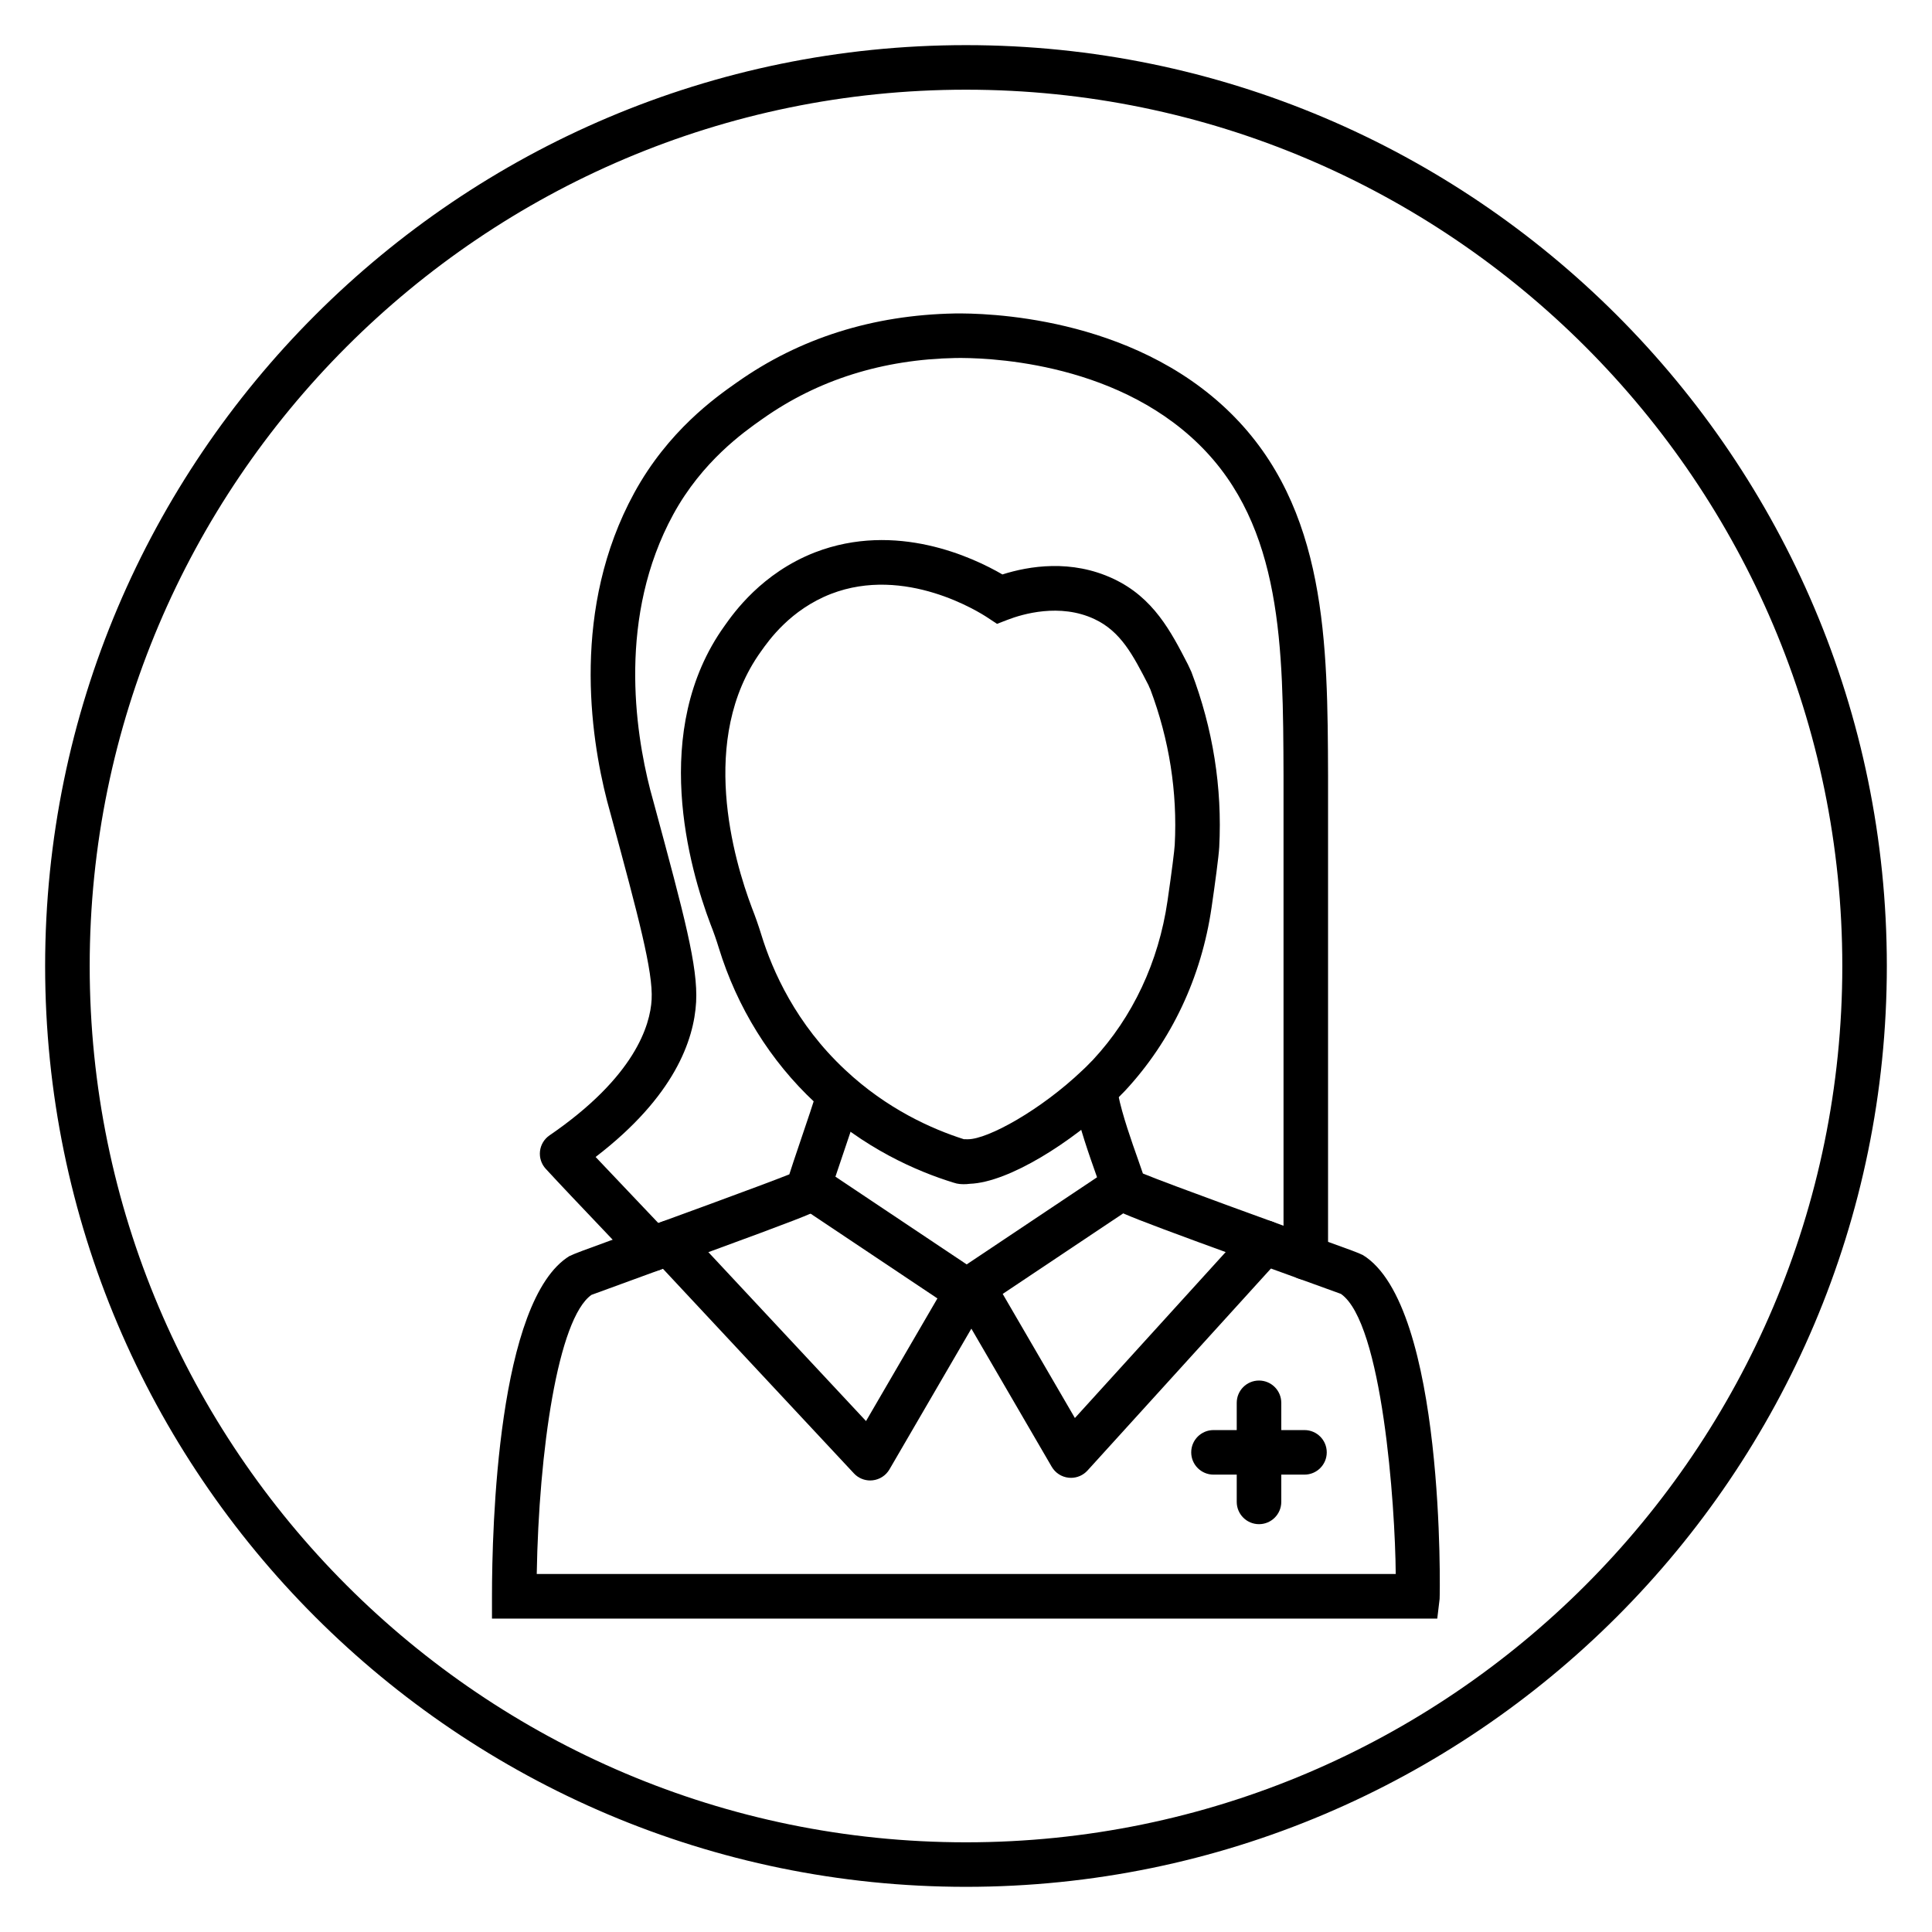
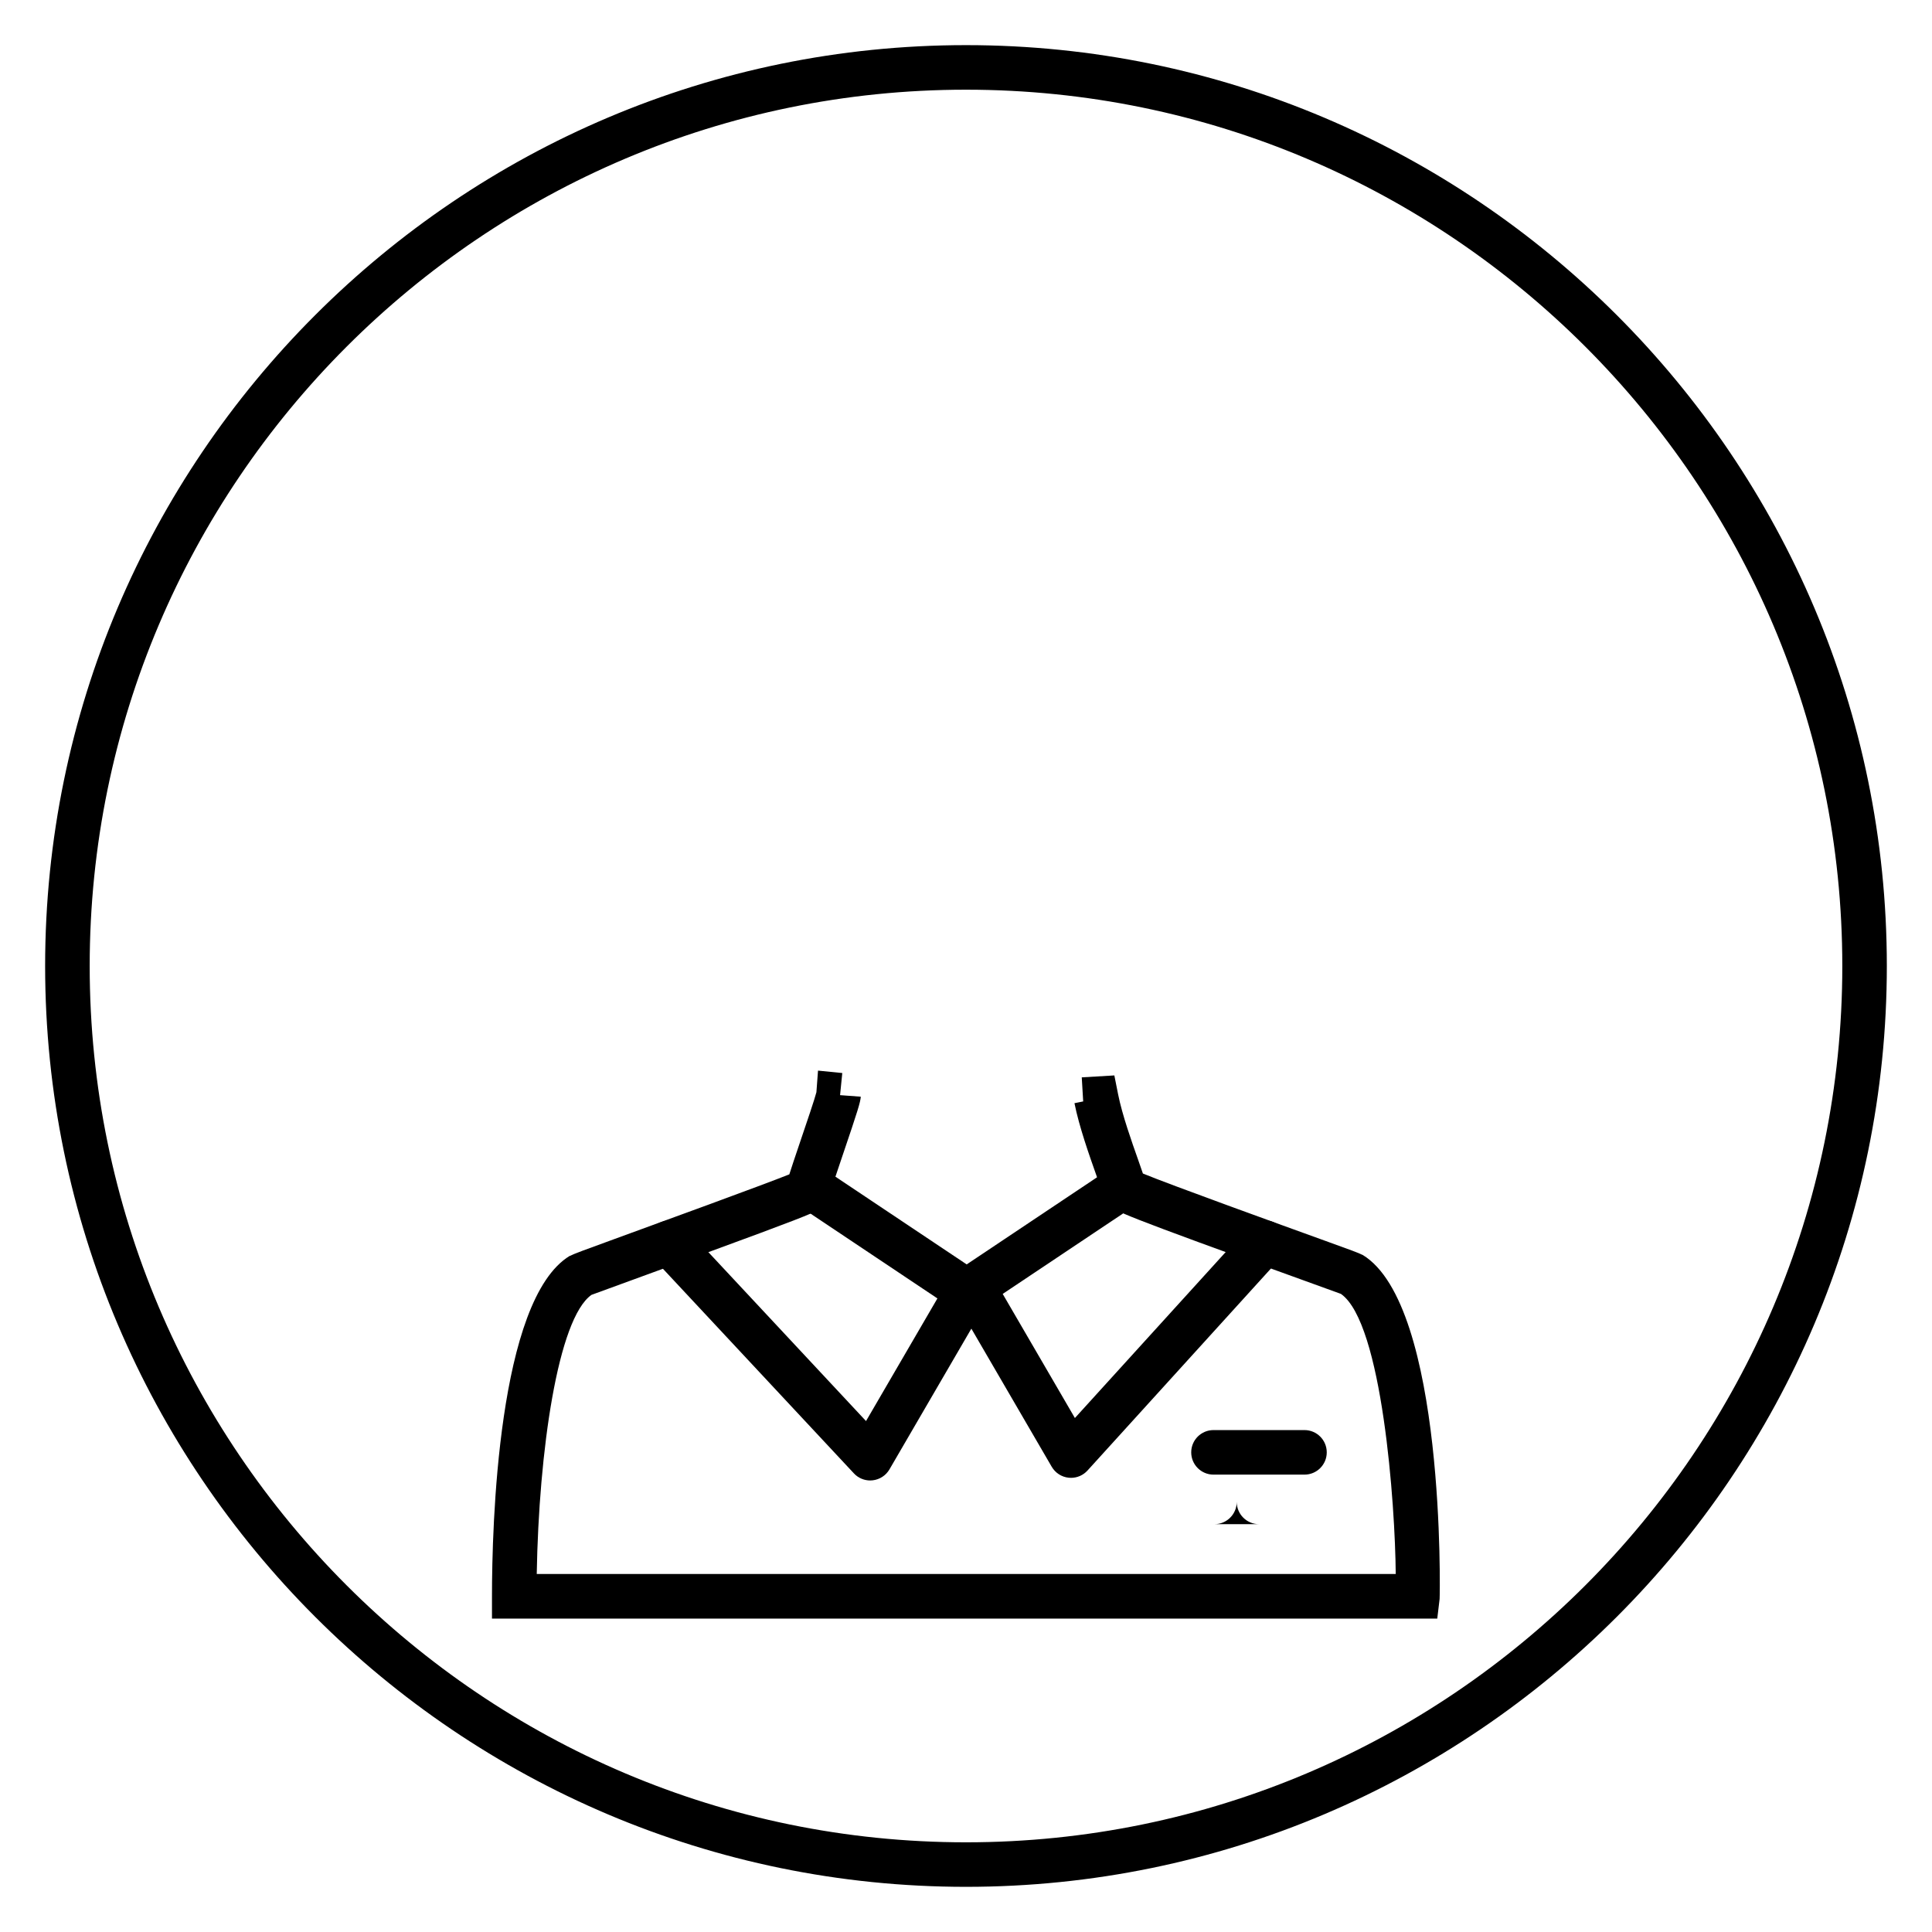
<svg xmlns="http://www.w3.org/2000/svg" fill="#000000" width="800px" height="800px" version="1.1" viewBox="144 144 512 512">
  <g>
    <path d="m400 644.03c-134.56 0-244.04-109.47-244.04-244.03 0-134.56 109.47-244.04 244.04-244.04 134.56 0 244.03 109.47 244.03 244.03 0 134.56-109.47 244.04-244.03 244.04zm0-476.26c-128.05 0-232.23 104.18-232.23 232.23s104.18 232.23 232.23 232.23 232.23-104.18 232.23-232.23c-0.004-128.05-104.18-232.23-232.23-232.23z" />
-     <path d="m399.48 457.82c-0.602 0-1.645 0-2.809-0.414-9.633-2.965-23.754-9.051-36.73-21.238-11.805-11.004-20.613-25.195-25.469-41.016-0.641-2.102-1.391-4.227-2.215-6.312-5.508-14.578-16.109-51.289 3.754-78.977 2.418-3.43 9.855-13.973 23.949-19.473 21.52-8.312 41.922 1.324 49.691 5.844 7.035-2.234 18.266-4.098 29.426 1.16 10.613 4.981 15.25 13.984 19.734 22.695l0.918 1.973c5.719 15.047 8.203 30.668 7.379 46.43v0.004c-0.129 2.426-1.133 9.852-2.031 15.996-2.699 18.543-10.625 35.332-22.914 48.559l-1.051 1.066c-0.727 0.742-1.441 1.473-2.203 2.152-10.648 10.184-27.441 21.066-37.883 21.449-0.66 0.102-1.203 0.102-1.547 0.102zm-0.012-11.918 0.973 0.012h0.066c5.312 0 19.391-7.797 30.398-18.32 0.703-0.633 1.219-1.168 1.75-1.719l1.023-1.039c10.488-11.293 17.367-25.891 19.719-42.055 1.164-7.977 1.852-13.535 1.922-14.914 0.73-13.965-1.445-27.82-6.469-41.191-0.207-0.398-0.359-0.754-0.469-1.055l-0.07-0.137c-4.066-7.898-7.281-14.141-14.262-17.414-9.156-4.312-19.125-1.324-22.984 0.164l-2.844 1.094-2.543-1.68c-2.176-1.438-21.816-13.848-41.453-6.262-10.766 4.199-16.457 12.273-18.602 15.312-16.562 23.086-7.168 55.16-2.363 67.879 0.902 2.289 1.75 4.707 2.488 7.102 2.965 9.664 9.227 23.723 22.25 35.863 11.043 10.375 23.043 15.691 31.449 18.363z" />
    <path d="m374.61 536.34c-1.625 0-3.195-0.672-4.316-1.879l-53.273-57.078c-2.223-2.383-2.094-6.121 0.289-8.344 2.379-2.219 6.117-2.098 8.344 0.289l47.852 51.27 18.918-32.504-33.754-22.559c-3.664 0.809-7.086-2.117-7.086-5.769 0-1.488 0.551-2.852 1.461-3.891 0.637-1.426 1.82-2.555 3.301-3.117 1.773-0.668 3.781-0.449 5.367 0.613l41.762 27.91c1.656 1.105 2.641 2.969 2.625 4.957-0.004 0.34-0.035 0.676-0.094 1.004-0.082 0.777-0.316 1.523-0.703 2.191l-25.586 43.969c-0.941 1.613-2.586 2.688-4.445 2.898-0.223 0.027-0.441 0.039-0.66 0.039z" />
    <path d="m427.82 535.64c-0.207 0-0.41-0.012-0.617-0.031-1.875-0.195-3.535-1.273-4.488-2.902l-23.66-40.668c-0.715-0.152-1.406-0.445-2.031-0.859-1.641-1.094-2.688-2.977-2.688-4.949 0-1.973 0.926-3.852 2.562-4.953l41.555-27.773c1.672-1.113 3.789-1.305 5.629-0.512 1.227 0.531 2.215 1.453 2.836 2.59 0.199 0.277 0.383 0.559 0.504 0.797 1.5 2.898 0.371 6.461-2.531 7.957-0.758 0.395-1.566 0.605-2.375 0.652l-32.789 21.914 19.133 32.887 45.863-50.48c2.199-2.414 5.938-2.582 8.34-0.402 2.414 2.191 2.59 5.926 0.402 8.34l-51.27 56.461c-1.125 1.238-2.719 1.934-4.375 1.934z" />
-     <path d="m490.05 483.16c-3.258 0-5.902-2.641-5.902-5.902v-127.79c-0.117-33.871-0.23-65.887-22.336-87.625-22.977-22.598-57.797-23.066-64.57-22.969-19.293 0.367-36.477 5.766-51.051 16.055l-0.348 0.242c-4.711 3.316-15.742 11.086-23.418 25.152-14.699 26.945-10.141 57.285-6.113 72.969l1.105 4.055c7.949 29.402 11.57 42.82 11.062 52.207-0.559 10.07-5.769 25.059-26.637 41.055 3.094 3.285 6.754 7.133 10.414 10.977 3.07 3.227 6.141 6.453 8.879 9.352 2.234 2.375 2.129 6.109-0.238 8.348-2.371 2.234-6.102 2.137-8.348-0.234-2.723-2.891-5.789-6.106-8.848-9.324-5.738-6.035-11.477-12.066-15.074-15.98-1.16-1.258-1.715-2.961-1.523-4.664 0.191-1.699 1.113-3.234 2.531-4.203 22.672-15.543 26.68-29.211 27.051-35.977 0.41-7.488-3.527-22.051-10.672-48.48l-1.145-4.207c-4.461-17.363-9.453-51.059 7.188-81.555 8.988-16.48 21.598-25.359 26.98-29.148l0.34-0.234c16.539-11.676 35.934-17.797 57.637-18.207 7.574-0.109 46.719 0.441 73.07 26.355 25.617 25.191 25.742 61.195 25.863 96.02v127.81c0.004 3.262-2.641 5.906-5.898 5.906z" />
    <path d="m524.89 572.94h-250.51v-5.902c0-18.227 1.488-78.605 20.602-90.215l0.016 0.023c1.121-0.582 3.715-1.527 11.797-4.473 12.23-4.457 39.371-14.348 46.387-17.156 0.535-1.707 1.457-4.461 3.078-9.246 1.48-4.356 3.691-10.867 4.098-12.52l0.426-5.727 6.43 0.641-0.586 5.863 5.488 0.406c-0.109 1.492-0.812 3.754-4.672 15.129-1.312 3.863-3.106 9.164-3.352 10.195l-0.137 0.945-0.383 0.582c-0.227 0.449-0.469 0.816-0.703 1.113l-0.152 0.305-0.492 0.484-1.609 2.133-1.758 0.082c-4.055 1.77-15.031 5.844-48.016 17.867-5.004 1.824-8.758 3.191-10.094 3.688-8.914 6.277-13.953 41.477-14.504 73.973h227.64c-0.129-18.305-3.566-66.602-14.523-74.234-1.148-0.422-4.082-1.48-8.059-2.922-51.25-18.52-51.637-18.941-53.062-20.504l-0.859-0.934c-0.27-0.32-0.566-0.723-0.84-1.246l-0.461-0.887-0.145-0.988c-0.133-0.48-0.707-2.039-1.43-4.074-1.793-5.07-4.512-12.734-5.758-18.984l2.312-0.465-0.379-6.379 8.637-0.512 1.004 5.043c1.078 5.414 3.629 12.594 5.312 17.348 0.555 1.559 0.957 2.707 1.25 3.602 7.102 2.941 36.707 13.637 48.426 17.875 6.527 2.359 8.738 3.156 9.758 3.688l0.012-0.016c22.043 13.285 20.527 90.461 20.438 91.199z" />
-     <path d="m477.65 547.92c-3.258 0-5.902-2.641-5.902-5.902v-26.258c0-3.262 2.644-5.902 5.902-5.902 3.258 0 5.902 2.641 5.902 5.902v26.258c0 3.258-2.644 5.902-5.902 5.902z" />
+     <path d="m477.65 547.92c-3.258 0-5.902-2.641-5.902-5.902v-26.258v26.258c0 3.258-2.644 5.902-5.902 5.902z" />
    <path d="m489.7 534.79h-24.113c-3.258 0-5.902-2.641-5.902-5.902s2.644-5.902 5.902-5.902h24.113c3.258 0 5.902 2.641 5.902 5.902 0.004 3.258-2.641 5.902-5.902 5.902z" />
  </g>
</svg>